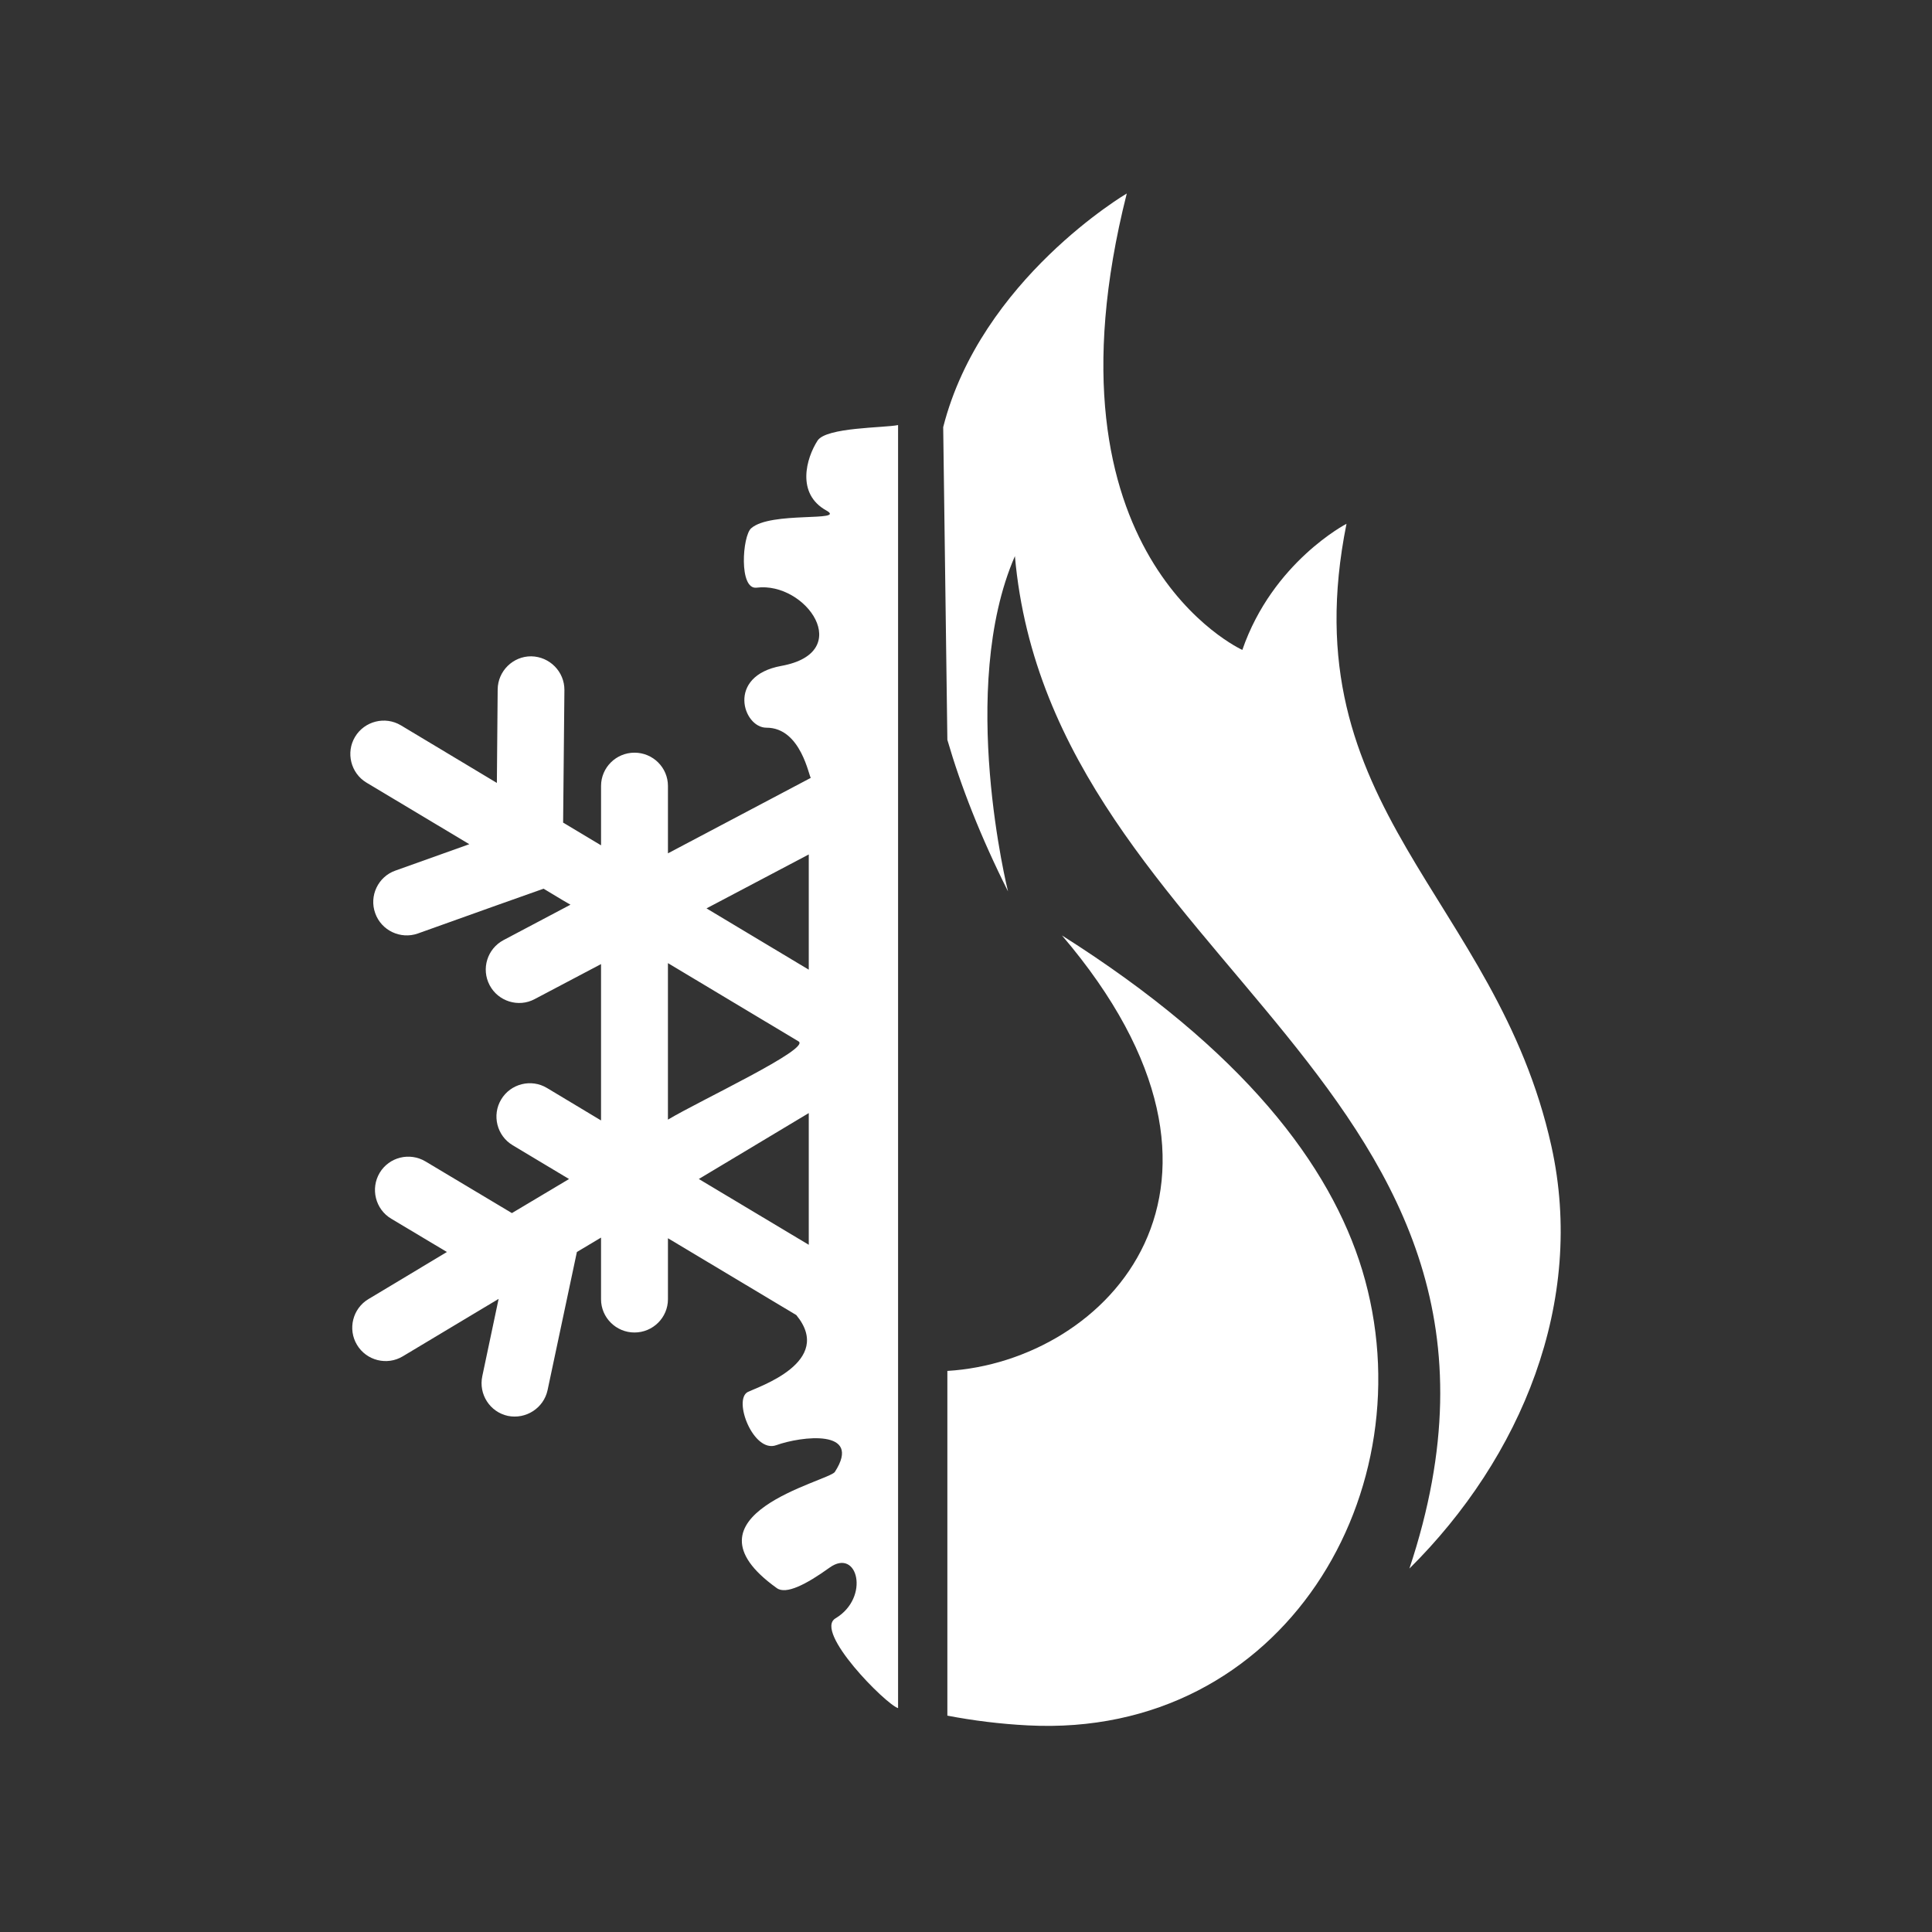
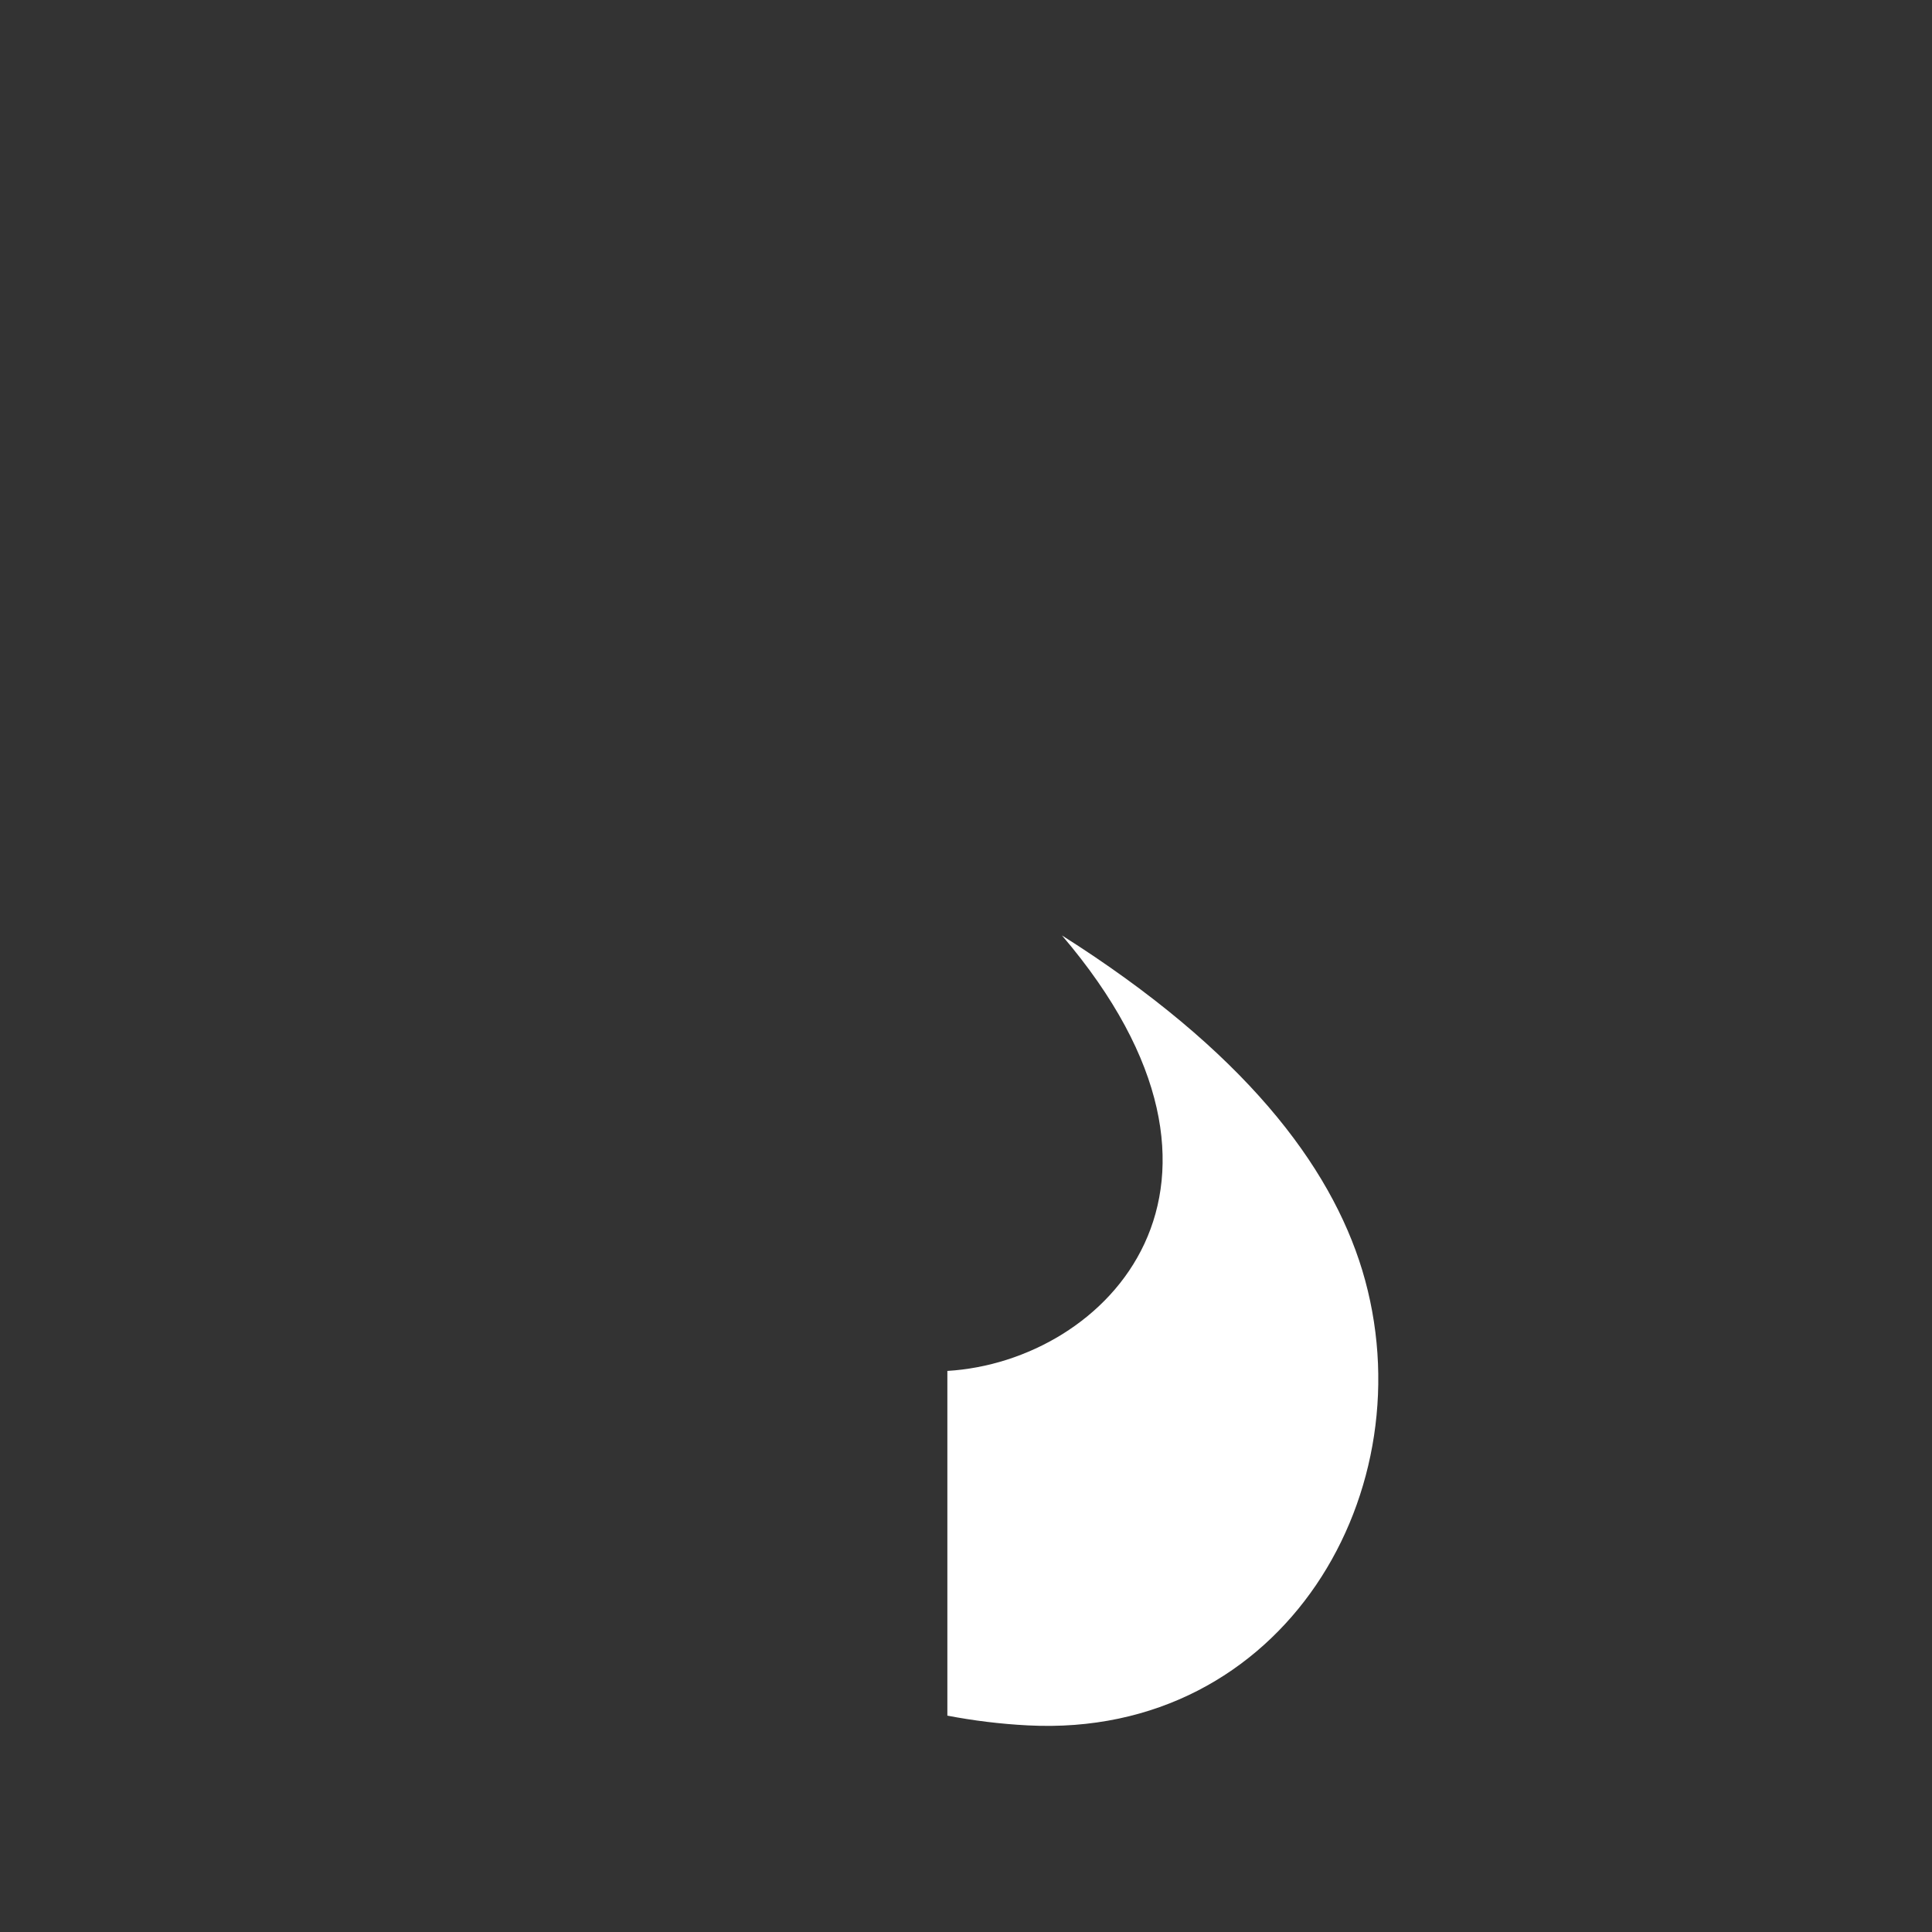
<svg xmlns="http://www.w3.org/2000/svg" width="500" zoomAndPan="magnify" viewBox="0 0 375 375" height="500" preserveAspectRatio="xMidYMid meet" version="1.0">
  <rect x="0" y="0" width="375" height="375" fill="#333333" stroke="none" />
  <defs>
    <clipPath id="b7329f133d">
-       <path d="M 183 37.5 L 303 37.5 L 303 305 L 183 305 Z M 183 37.5 " clip-rule="nonzero" />
-     </clipPath>
+       </clipPath>
  </defs>
-   <path fill="#ffffff" d="M 156.98 188.215 L 137.133 176.316 L 156.98 165.848 Z M 76.742 168.984 C 73.387 170.164 71.617 173.895 72.828 177.25 C 74.008 180.605 77.738 182.375 81.094 181.195 L 96.219 175.789 L 105.508 172.496 L 109.176 174.703 L 110.727 175.602 L 97.742 182.469 C 94.574 184.145 93.363 188.059 95.039 191.227 C 96.688 194.363 100.633 195.609 103.77 193.93 L 116.66 187.129 L 116.66 217.477 L 106.16 211.172 C 103.117 209.34 99.109 210.332 97.277 213.406 C 95.445 216.453 96.438 220.461 99.516 222.293 L 110.449 228.848 L 99.359 235.461 L 82.582 225.43 C 79.508 223.598 75.531 224.59 73.699 227.637 C 71.867 230.711 72.859 234.719 75.938 236.551 L 86.746 243.012 L 71.527 252.145 C 68.449 253.977 67.457 257.984 69.289 261.027 C 71.121 264.105 75.129 265.098 78.172 263.266 L 96.781 252.113 L 93.613 267.117 C 92.867 270.629 95.102 274.078 98.582 274.824 C 102.094 275.535 105.539 273.301 106.285 269.82 L 111.973 243.012 L 116.66 240.215 L 116.66 252.176 C 116.66 255.75 119.582 258.637 123.152 258.637 C 126.727 258.637 129.648 255.75 129.648 252.176 L 129.648 240.34 L 154.562 255.254 C 162.016 264.324 147.137 269.199 145.18 270.164 C 142.195 271.625 146.234 282.125 150.676 280.508 C 155.492 278.77 167.484 277.277 162.047 285.695 C 160.867 287.527 130.922 294.051 150.77 308.246 C 152.543 309.551 156.457 307.562 161.023 304.273 C 166.488 300.355 168.914 310.082 162.172 314.117 C 157.883 316.664 171.957 330.832 174.316 331.547 C 174.316 248.543 174.316 165.508 174.316 82.504 C 171.648 83.062 160.402 82.91 158.691 85.516 C 156.488 88.934 154.5 95.832 160.402 99.094 C 164.41 101.328 149.59 99.184 145.801 102.539 C 144.094 104.031 143.379 114.5 146.859 114.066 C 156.457 112.855 166.086 126.645 151.641 129.254 C 140.926 131.215 144.219 141.246 148.754 141.246 C 155.555 141.215 157.047 151 157.391 150.969 L 156.984 151.188 L 129.648 165.633 L 129.648 152.555 C 129.648 148.98 126.73 146.094 123.156 146.094 C 119.582 146.094 116.664 148.98 116.664 152.555 L 116.664 164.078 L 109.301 159.668 L 109.551 133.945 C 109.582 130.375 106.691 127.453 103.121 127.391 C 99.578 127.359 96.629 130.25 96.598 133.82 L 96.441 151.965 L 77.805 140.781 C 74.727 138.949 70.75 139.973 68.918 143.016 C 67.086 146.062 68.082 150.07 71.125 151.902 L 91.094 163.859 Z M 129.645 217.32 L 129.645 186.941 L 154.996 202.133 C 157.418 203.559 136.047 213.5 129.645 217.32 Z M 156.98 216.047 L 156.98 241.613 L 135.641 228.844 Z M 156.98 216.047 " fill-opacity="1" fill-rule="evenodd" />
  <g clip-path="url(#b7329f133d)">
    <path fill="#ffffff" d="M 218.707 37.555 C 218.707 37.555 190.375 54.203 183.074 82.906 L 183.883 143.605 C 186.492 152.582 190.312 162.367 195.656 173.023 C 195.656 173.023 185.809 133.664 196.992 107.945 C 204.043 187.594 304.785 210.582 273.566 304.457 C 295.277 282.93 307.828 252.672 301.121 222.445 C 290.402 174.078 250.207 157.148 261.355 101.668 C 261.355 101.668 247.035 109.062 241.137 126.148 C 241.137 126.148 200.906 108.008 218.707 37.555 Z M 218.707 37.555 " fill-opacity="1" fill-rule="evenodd" />
  </g>
  <path fill="#ffffff" d="M 264.402 246.52 C 258.219 226.207 241.445 203.902 206.125 181.566 C 247.625 230.184 214.762 264.258 183.883 266.094 L 183.883 333.004 C 188.918 333.969 194.133 334.621 199.508 334.898 C 249.273 337.477 277.293 289.109 264.402 246.52 Z M 264.402 246.52 " fill-opacity="1" fill-rule="evenodd" />
</svg>